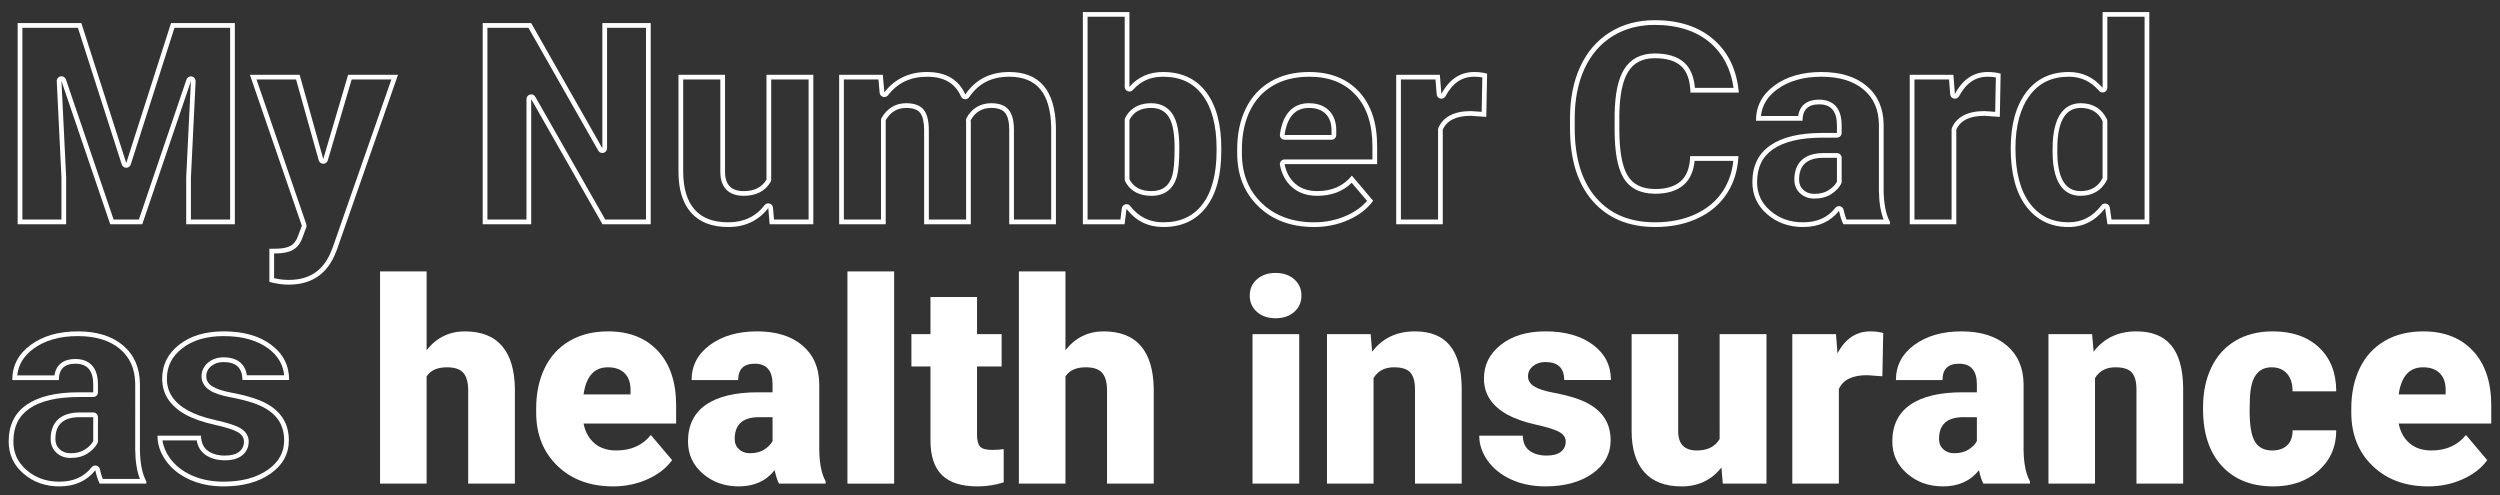
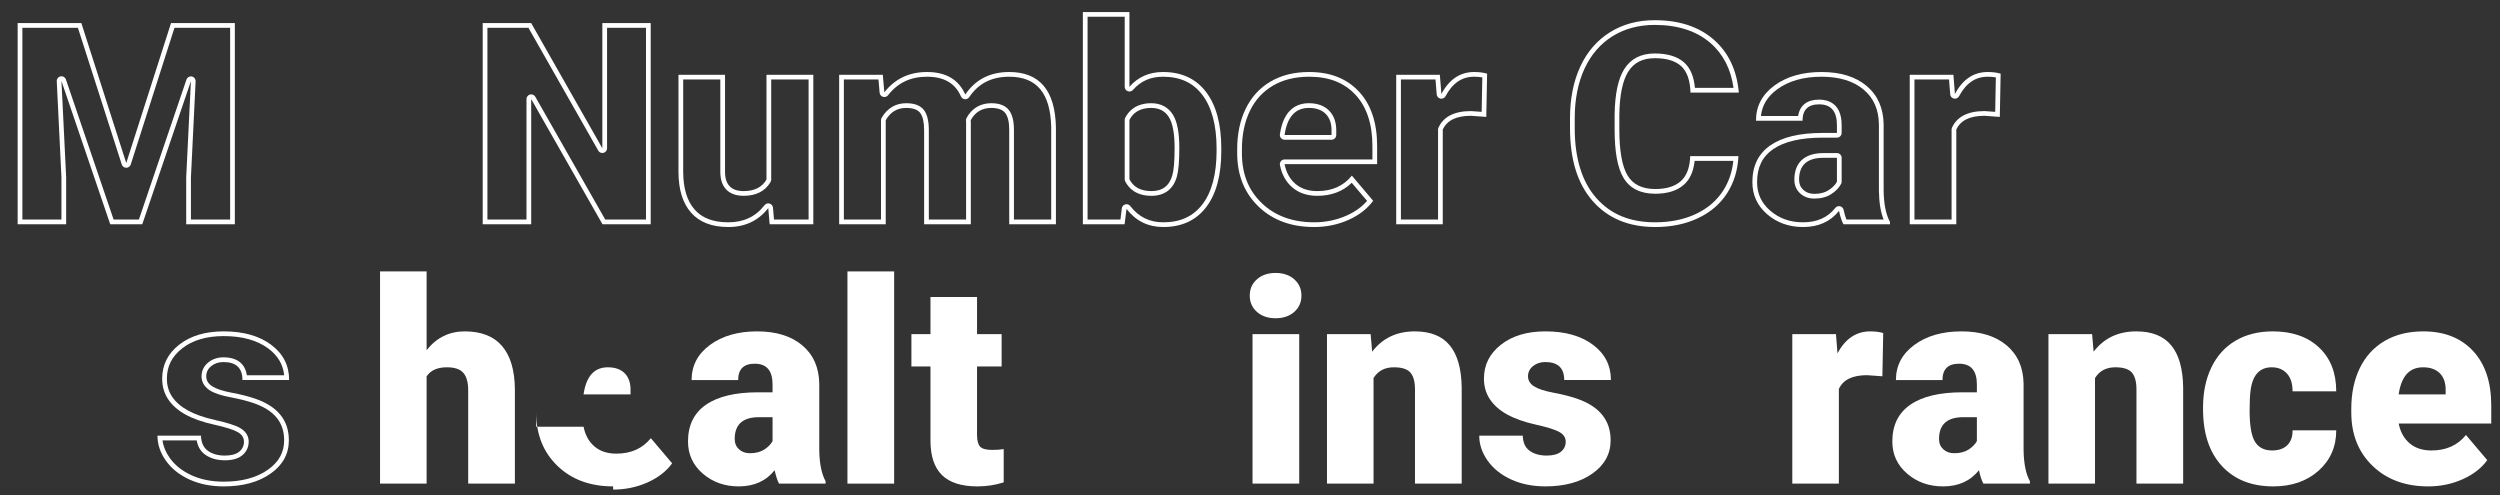
<svg xmlns="http://www.w3.org/2000/svg" viewBox="0 0 706.667 140" height="140" width="706.667" xml:space="preserve" id="svg2" version="1.1">
  <rect x="0" y="0" width="706.667" height="140" fill="#333333" stroke="none" />
  <defs id="defs6">
    <clipPath id="clipPath18" clipPathUnits="userSpaceOnUse">
      <path id="path16" d="M 0,105 H 530 V 0 H 0 Z" />
    </clipPath>
  </defs>
  <g transform="matrix(1.333,0,0,-1.333,0,140)" id="g10">
    <g id="g12">
      <g clip-path="url(#clipPath18)" id="g14">
        <g transform="translate(49.8,100.128)" id="g20">
          <path id="path22" style="fill:#ffffff;fill-opacity:1;fill-rule:nonzero;stroke:none" d="M 0,0 H -13.535 L -23.027,-29.678 -32.549,0 h -13.506 v -42.656 h 10.284 v 9.961 l -0.997,20.42 10.342,-30.381 h 6.797 l 10.313,30.351 -0.997,-20.39 v -9.961 H 0 Z m -1,-1 v -40.656 h -8.313 l -10e-4,8.912 0.996,20.391 c 0.025,0.498 -0.322,0.937 -0.811,1.031 -0.063,0.012 -0.126,0.017 -0.188,0.017 -0.421,0 -0.806,-0.267 -0.946,-0.678 l -10.082,-29.673 h -5.365 l -10.111,29.703 c -0.14,0.411 -0.525,0.678 -0.946,0.678 -0.062,0 -0.125,-0.006 -0.188,-0.018 -0.49,-0.093 -0.836,-0.533 -0.811,-1.031 l 0.995,-20.371 v -8.961 h -8.284 V -1 h 11.777 l 9.298,-28.983 c 0.133,-0.414 0.518,-0.695 0.953,-0.695 v 0 c 0.435,0 0.82,0.282 0.952,0.696 L -12.805,-1 Z" />
        </g>
        <g transform="translate(84.4,89.171)" id="g24">
-           <path id="path26" style="fill:#ffffff;fill-opacity:1;fill-rule:nonzero;stroke:none" d="M 0,0 H -10.576 L -15.85,-17.871 -20.86,0 h -10.547 l 11.016,-32.018 -0.791,-2.11 c -0.352,-1.037 -0.894,-1.755 -1.626,-2.156 -0.733,-0.4 -1.792,-0.601 -3.179,-0.601 h -1.289 v -7.033 c 1.425,-0.39 2.783,-0.584 4.072,-0.584 4.648,0 7.891,2.05 9.727,6.152 l 0.557,1.348 z m -1.408,-1 -12.447,-35.646 -0.535,-1.296 c -1.675,-3.741 -4.558,-5.56 -8.814,-5.56 -0.973,0 -2.004,0.122 -3.072,0.364 v 5.253 h 0.289 c 1.571,0 2.768,0.237 3.659,0.724 0.956,0.523 1.66,1.435 2.082,2.682 l 0.791,2.111 c 0.082,0.217 0.085,0.456 0.009,0.676 L -30.005,-1 h 8.387 l 4.805,-17.141 c 0.12,-0.429 0.51,-0.727 0.956,-0.73 0.002,0 0.005,0 0.007,0 0.443,0 0.833,0.292 0.959,0.717 L -9.829,-1 Z" />
-         </g>
+           </g>
        <g transform="translate(137.984,100.128)" id="g28">
          <path id="path30" style="fill:#ffffff;fill-opacity:1;fill-rule:nonzero;stroke:none" d="M 0,0 H -10.254 V -26.543 L -25.342,0 h -10.283 v -42.656 h 10.283 v 26.543 l 15.117,-26.543 H 0 Z m -1,-1 v -40.656 h -8.643 l -14.83,26.038 c -0.181,0.317 -0.516,0.505 -0.869,0.505 -0.085,0 -0.171,-0.011 -0.256,-0.034 -0.438,-0.116 -0.744,-0.513 -0.744,-0.966 v -25.543 h -8.283 V -1 h 8.701 l 14.801,-26.037 c 0.181,-0.318 0.516,-0.506 0.869,-0.506 0.085,0 0.171,0.011 0.256,0.033 0.438,0.116 0.744,0.513 0.744,0.967 V -1 Z" />
        </g>
        <g transform="translate(172.466,89.171)" id="g32">
          <path id="path34" style="fill:#ffffff;fill-opacity:1;fill-rule:nonzero;stroke:none" d="m 0,0 h -9.932 v -22.236 c -0.957,-1.622 -2.568,-2.432 -4.834,-2.432 -2.636,0 -3.955,1.357 -3.955,4.072 V 0 h -9.873 v -20.537 c 0,-3.79 0.894,-6.694 2.681,-8.716 1.787,-2.021 4.419,-3.032 7.895,-3.032 3.555,0 6.377,1.337 8.467,4.014 l 0.293,-3.428 H 0 Z m -1,-1 v -29.699 h -7.34 l -0.214,2.513 c -0.035,0.409 -0.318,0.756 -0.712,0.873 -0.094,0.028 -0.19,0.042 -0.285,0.042 -0.302,0 -0.595,-0.138 -0.788,-0.385 -1.907,-2.442 -4.419,-3.629 -7.679,-3.629 -3.205,0 -5.543,0.881 -7.146,2.694 -1.612,1.824 -2.43,4.534 -2.43,8.054 V -1 h 7.873 v -19.596 c 0,-3.271 1.76,-5.072 4.955,-5.072 2.635,0 4.551,0.984 5.696,2.923 0.09,0.154 0.138,0.33 0.138,0.509 V -1 Z" />
        </g>
        <g transform="translate(214.009,89.757)" id="g36">
          <path id="path38" style="fill:#ffffff;fill-opacity:1;fill-rule:nonzero;stroke:none" d="M 0,0 C -4.062,0 -7.168,-1.592 -9.316,-4.775 -10.723,-1.592 -13.428,0 -17.432,0 c -3.789,0 -6.806,-1.436 -9.052,-4.307 l -0.323,3.721 h -9.257 v -31.699 h 9.873 v 22.06 c 0.996,1.739 2.441,2.608 4.336,2.608 1.484,0 2.49,-0.371 3.017,-1.113 0.527,-0.743 0.791,-1.944 0.791,-3.604 v -19.951 h 9.902 v 21.65 l -0.029,0.41 c 0.957,1.739 2.412,2.608 4.365,2.608 1.446,0 2.442,-0.371 2.989,-1.113 C -0.273,-9.473 0,-10.654 0,-12.275 v -20.01 H 9.902 V -11.66 C 9.727,-3.887 6.426,0 0,0 m 0,-1 c 5.828,0 8.74,-3.494 8.902,-10.66 V -31.285 H 1 v 19.01 c 0,1.856 -0.332,3.21 -1.015,4.138 -0.743,1.008 -2.02,1.52 -3.794,1.52 -2.303,0 -4.115,-1.081 -5.241,-3.125 -0.093,-0.169 -0.135,-0.361 -0.121,-0.554 l 0.026,-0.374 v -20.615 h -7.902 v 18.951 c 0,1.89 -0.319,3.258 -0.976,4.183 -0.723,1.018 -2.013,1.534 -3.832,1.534 -2.239,0 -4.038,-1.076 -5.204,-3.11 -0.087,-0.152 -0.132,-0.323 -0.132,-0.498 v -21.06 h -7.873 v 29.699 h 7.34 l 0.243,-2.807 c 0.036,-0.409 0.318,-0.755 0.712,-0.872 0.094,-0.028 0.19,-0.042 0.285,-0.042 0.302,0 0.595,0.138 0.787,0.384 2.065,2.64 4.769,3.923 8.265,3.923 3.603,0 5.958,-1.367 7.201,-4.179 0.147,-0.333 0.463,-0.56 0.826,-0.592 0.03,-0.003 0.059,-0.004 0.089,-0.004 0.33,0 0.642,0.163 0.828,0.44 C -6.519,-2.418 -3.742,-1 0,-1" />
        </g>
        <g transform="translate(244.185,64.503)" id="g40">
          <path id="path42" style="fill:#ffffff;fill-opacity:1;fill-rule:nonzero;stroke:none" d="m 0,0 c -2.285,0 -3.848,0.838 -4.687,2.516 v 12.576 c 0.859,1.697 2.402,2.545 4.628,2.545 1.68,0 2.925,-0.649 3.736,-1.945 C 4.487,14.395 4.893,12.226 4.893,9.184 4.893,6.435 4.736,4.504 4.424,3.393 3.799,1.131 2.324,0 0,0 m -4.687,37.969 h -9.874 v -45 h 8.848 l 0.41,3.252 c 1.973,-2.559 4.571,-3.838 7.793,-3.838 3.906,0 6.934,1.396 9.082,4.189 2.149,2.793 3.223,6.787 3.223,11.983 v 0.498 c 0,5.136 -1.074,9.121 -3.223,11.953 -2.148,2.831 -5.195,4.248 -9.14,4.248 -2.911,0 -5.284,-1.045 -7.119,-3.135 z M 0,-1 c 2.779,0 4.642,1.427 5.386,4.122 0.341,1.211 0.507,3.194 0.507,6.062 0,3.263 -0.448,5.565 -1.368,7.038 -0.988,1.58 -2.573,2.415 -4.584,2.415 -3.268,0 -4.806,-1.682 -5.521,-3.093 -0.071,-0.14 -0.107,-0.295 -0.107,-0.452 V 2.516 c 0,-0.156 0.036,-0.309 0.105,-0.448 C -4.881,0.668 -3.344,-1 0,-1 m -5.687,37.969 v -14.85 c 0,-0.416 0.257,-0.789 0.647,-0.936 0.115,-0.043 0.234,-0.064 0.352,-0.064 0.282,0 0.558,0.12 0.752,0.34 1.652,1.881 3.735,2.795 6.368,2.795 3.647,0 6.377,-1.26 8.344,-3.853 2.003,-2.64 3.019,-6.459 3.019,-11.348 V 8.555 c 0,-4.946 -1.015,-8.772 -3.015,-11.373 -1.967,-2.556 -4.678,-3.799 -8.29,-3.799 -2.922,0 -5.212,1.128 -7.001,3.448 -0.192,0.25 -0.486,0.39 -0.792,0.39 -0.087,0 -0.175,-0.012 -0.262,-0.035 -0.391,-0.107 -0.679,-0.438 -0.73,-0.84 l -0.3,-2.377 h -6.966 v 43 z" />
        </g>
        <g transform="translate(272.397,76.398)" id="g44">
          <path id="path46" style="fill:#ffffff;fill-opacity:1;fill-rule:nonzero;stroke:none" d="M 0,0 C 0.547,3.828 2.266,5.742 5.156,5.742 6.719,5.742 7.92,5.307 8.76,4.438 9.6,3.569 10,2.344 9.961,0.762 V 0 Z m 5.215,13.359 c -3.164,0 -5.899,-0.678 -8.203,-2.036 -2.305,-1.358 -4.057,-3.277 -5.259,-5.757 -1.201,-2.48 -1.801,-5.342 -1.801,-8.584 v -0.82 c 0,-4.648 1.504,-8.423 4.511,-11.323 3.008,-2.901 6.943,-4.351 11.807,-4.351 2.597,0 5.024,0.503 7.28,1.509 2.256,1.006 3.999,2.358 5.229,4.058 l -4.511,5.332 c -1.758,-2.188 -4.2,-3.282 -7.325,-3.282 -1.894,0 -3.437,0.508 -4.629,1.524 C 1.123,-9.356 0.352,-7.959 0,-6.182 h 19.629 v 3.838 c 0,4.941 -1.289,8.794 -3.867,11.558 -2.578,2.764 -6.094,4.145 -10.547,4.145 M 0,-1 h 9.961 c 0.552,0 1,0.448 1,1 V 0.737 C 11.006,2.589 10.508,4.069 9.479,5.134 8.447,6.201 6.992,6.742 5.156,6.742 2.783,6.742 -0.21,5.597 -0.99,0.141 -1.031,-0.146 -0.945,-0.436 -0.755,-0.655 -0.566,-0.874 -0.29,-1 0,-1 m 5.215,13.359 c 4.202,0 7.413,-1.252 9.815,-3.827 2.388,-2.56 3.599,-6.219 3.599,-10.876 V -5.182 H 0 c -0.299,0 -0.583,-0.134 -0.773,-0.365 -0.19,-0.231 -0.266,-0.535 -0.208,-0.829 0.395,-1.996 1.285,-3.596 2.647,-4.756 1.372,-1.17 3.147,-1.763 5.277,-1.763 2.98,0 5.429,0.929 7.299,2.764 l 3.247,-3.837 c -1.086,-1.27 -2.545,-2.318 -4.346,-3.122 -2.117,-0.943 -4.429,-1.422 -6.873,-1.422 -4.573,0 -8.312,1.37 -11.113,4.071 -2.83,2.729 -4.205,6.197 -4.205,10.603 v 0.82 c 0,3.075 0.572,5.817 1.701,8.149 1.109,2.288 2.746,4.081 4.866,5.331 2.138,1.259 4.727,1.897 7.696,1.897" />
        </g>
        <g transform="translate(312.593,89.757)" id="g48">
          <path id="path50" style="fill:#ffffff;fill-opacity:1;fill-rule:nonzero;stroke:none" d="m 0,0 c -2.969,0 -5.283,-1.553 -6.943,-4.658 l -0.323,4.072 h -9.257 v -31.699 h 9.873 v 20.068 c 0.879,1.953 2.871,2.93 5.976,2.93 l 3.252,-0.234 0.176,9.169 C 1.973,-0.117 1.055,0 0,0 m 0,-1 c 0.637,0 1.218,-0.047 1.739,-0.139 l -0.14,-7.309 -2.201,0.158 c -0.024,0.002 -0.048,0.003 -0.072,0.003 -3.52,0 -5.837,-1.184 -6.888,-3.519 -0.058,-0.129 -0.088,-0.269 -0.088,-0.411 v -19.068 h -7.873 v 29.699 h 7.333 l 0.25,-3.151 c 0.035,-0.443 0.357,-0.809 0.792,-0.9 0.069,-0.014 0.137,-0.021 0.205,-0.021 0.363,0 0.705,0.198 0.882,0.528 C -4.576,-2.351 -2.593,-1 0,-1" />
        </g>
        <g transform="translate(350.884,100.744)" id="g52">
          <path id="path54" style="fill:#ffffff;fill-opacity:1;fill-rule:nonzero;stroke:none" d="m 0,0 c -3.594,0 -6.758,-0.854 -9.492,-2.563 -2.735,-1.71 -4.829,-4.131 -6.284,-7.266 -1.455,-3.135 -2.183,-6.793 -2.183,-10.972 v -2.109 c 0,-6.661 1.611,-11.817 4.834,-15.469 3.223,-3.652 7.637,-5.478 13.242,-5.478 3.399,0 6.421,0.625 9.068,1.875 2.646,1.249 4.702,3.012 6.167,5.288 1.464,2.275 2.265,4.897 2.402,7.866 H 7.529 c -0.078,-2.422 -0.742,-4.19 -1.992,-5.303 -1.25,-1.113 -3.057,-1.67 -5.42,-1.67 -2.793,0 -4.761,0.977 -5.903,2.93 -1.143,1.953 -1.714,5.204 -1.714,9.756 v 3.017 c 0.059,4.2 0.684,7.256 1.875,9.17 1.191,1.914 3.066,2.871 5.625,2.871 2.52,0 4.395,-0.567 5.625,-1.699 1.23,-1.133 1.885,-2.998 1.963,-5.596 h 10.254 c -0.43,4.786 -2.217,8.54 -5.362,11.265 C 9.336,-1.362 5.176,0 0,0 m 0,-1 c 4.904,0 8.883,-1.293 11.826,-3.843 2.687,-2.328 4.33,-5.523 4.894,-9.509 H 8.53 C 8.313,-11.974 7.566,-10.184 6.302,-9.02 4.886,-7.717 2.766,-7.057 0,-7.057 c -2.915,0 -5.093,-1.124 -6.474,-3.342 -1.301,-2.092 -1.964,-5.26 -2.026,-9.699 v -3.017 c 0,-4.776 0.605,-8.133 1.851,-10.261 1.329,-2.273 3.606,-3.425 6.766,-3.425 2.605,0 4.652,0.647 6.085,1.923 1.277,1.138 2.036,2.833 2.263,5.05 h 8.211 c -0.251,-2.356 -0.977,-4.48 -2.165,-6.325 -1.356,-2.106 -3.292,-3.763 -5.753,-4.925 -2.5,-1.181 -5.407,-1.779 -8.641,-1.779 -5.354,0 -9.44,1.681 -12.492,5.14 -3.042,3.446 -4.584,8.428 -4.584,14.807 v 2.109 c 0,4.014 0.703,7.564 2.09,10.551 1.365,2.941 3.352,5.241 5.907,6.839 C -6.402,-1.811 -3.387,-1 0,-1" />
        </g>
        <g transform="translate(384.722,63.917)" id="g56">
          <path id="path58" style="fill:#ffffff;fill-opacity:1;fill-rule:nonzero;stroke:none" d="m 0,0 c -0.937,0 -1.709,0.278 -2.314,0.835 -0.606,0.557 -0.909,1.284 -0.909,2.183 0,3.086 1.719,4.628 5.157,4.628 H 4.805 V 2.578 C 4.453,1.914 3.872,1.318 3.062,0.791 2.251,0.264 1.23,0 0,0 m 1.523,25.84 c -4.043,0 -7.368,-0.956 -9.975,-2.868 -2.608,-1.911 -3.911,-4.399 -3.911,-7.462 h 9.873 c 0,2.316 1.172,3.474 3.515,3.474 2.52,0 3.78,-1.462 3.78,-4.386 V 12.92 H 1.758 c -4.844,0 -8.535,-0.879 -11.074,-2.637 -2.539,-1.758 -3.809,-4.355 -3.809,-7.793 0,-2.735 1.045,-5.005 3.135,-6.811 2.09,-1.807 4.629,-2.71 7.617,-2.71 3.262,0 5.801,1.142 7.617,3.427 0.274,-1.25 0.586,-2.197 0.938,-2.841 h 9.873 v 0.498 c -0.86,1.542 -1.309,3.769 -1.348,6.679 v 14.034 c -0.059,3.437 -1.26,6.142 -3.603,8.115 C 8.76,24.854 5.566,25.84 1.523,25.84 M 0,-1 c 1.422,0 2.635,0.321 3.607,0.953 0.951,0.618 1.651,1.344 2.081,2.157 0.077,0.144 0.117,0.305 0.117,0.468 v 5.068 c 0,0.553 -0.448,1 -1,1 H 1.934 c -3.97,0 -6.157,-1.999 -6.157,-5.628 0,-1.186 0.415,-2.168 1.232,-2.919 C -2.198,-0.63 -1.192,-1 0,-1 m 1.523,25.84 c 3.782,0 6.789,-0.917 8.936,-2.724 2.132,-1.795 3.194,-4.204 3.248,-7.35 V 0.719 c 0.034,-2.546 0.364,-4.576 1.004,-6.164 H 6.817 c -0.213,0.527 -0.412,1.216 -0.596,2.055 -0.082,0.377 -0.375,0.673 -0.751,0.761 -0.075,0.017 -0.151,0.026 -0.226,0.026 -0.301,0 -0.59,-0.136 -0.783,-0.378 -1.631,-2.053 -3.867,-3.05 -6.834,-3.05 -2.766,0 -5.043,0.807 -6.963,2.466 -1.877,1.622 -2.789,3.603 -2.789,6.055 0,3.117 1.105,5.397 3.378,6.971 2.357,1.632 5.891,2.459 10.505,2.459 h 3.047 c 0.552,0 1,0.448 1,1 v 1.678 c 0,4.687 -2.995,5.386 -4.78,5.386 -2.555,0 -4.103,-1.224 -4.444,-3.474 h -7.891 c 0.25,2.285 1.386,4.143 3.449,5.656 2.42,1.774 5.578,2.674 9.384,2.674" />
        </g>
        <g transform="translate(421.489,89.757)" id="g60">
          <path id="path62" style="fill:#ffffff;fill-opacity:1;fill-rule:nonzero;stroke:none" d="m 0,0 c -2.969,0 -5.283,-1.553 -6.943,-4.658 l -0.323,4.072 h -9.257 v -31.699 h 9.873 v 20.068 c 0.879,1.953 2.871,2.93 5.976,2.93 l 3.252,-0.234 0.176,9.169 C 1.973,-0.117 1.055,0 0,0 m 0,-1 c 0.637,0 1.218,-0.047 1.739,-0.139 l -0.14,-7.309 -2.201,0.158 c -0.024,0.002 -0.048,0.003 -0.072,0.003 -3.52,0 -5.837,-1.184 -6.888,-3.519 -0.058,-0.129 -0.088,-0.269 -0.088,-0.411 v -19.068 h -7.873 v 29.699 h 7.333 l 0.25,-3.151 c 0.035,-0.443 0.357,-0.809 0.792,-0.9 0.069,-0.014 0.137,-0.021 0.205,-0.021 0.363,0 0.705,0.198 0.882,0.528 C -4.576,-2.351 -2.593,-1 0,-1" />
        </g>
        <g transform="translate(441.177,64.503)" id="g64">
-           <path id="path66" style="fill:#ffffff;fill-opacity:1;fill-rule:nonzero;stroke:none" d="m 0,0 c -3.281,0 -4.922,2.813 -4.922,8.438 l 0.029,1.816 c 0.254,4.922 1.905,7.383 4.952,7.383 2.187,0 3.73,-0.938 4.628,-2.813 V 2.754 C 3.75,0.918 2.188,0 0,0 M 14.59,37.969 H 4.687 V 21.914 c -1.933,2.227 -4.316,3.34 -7.148,3.34 -3.887,0 -6.914,-1.446 -9.082,-4.336 -2.168,-2.891 -3.252,-6.846 -3.252,-11.865 0,-5.332 1.104,-9.444 3.311,-12.334 2.207,-2.891 5.195,-4.336 8.964,-4.336 3.125,0 5.704,1.328 7.735,3.984 L 5.713,-7.031 H 14.59 Z M 0,-1 C 2.547,-1 4.476,0.141 5.578,2.299 5.65,2.44 5.687,2.596 5.687,2.754 v 12.07 c 0,0.15 -0.033,0.297 -0.098,0.432 -1.059,2.212 -2.972,3.381 -5.53,3.381 -2.519,0 -5.595,-1.446 -5.951,-8.367 L -5.922,8.438 C -5.922,0.637 -2.702,-1 0,-1 m 13.59,37.969 v -43 H 6.577 l -0.373,2.543 c -0.058,0.398 -0.349,0.722 -0.738,0.823 -0.083,0.022 -0.168,0.032 -0.251,0.032 -0.307,0 -0.603,-0.141 -0.795,-0.392 -1.848,-2.417 -4.118,-3.592 -6.94,-3.592 -3.471,0 -6.144,1.29 -8.17,3.943 -2.06,2.698 -3.105,6.644 -3.105,11.727 0,4.775 1.027,8.565 3.052,11.265 1.987,2.648 4.696,3.936 8.282,3.936 2.552,0 4.643,-0.98 6.393,-2.996 0.194,-0.223 0.472,-0.344 0.756,-0.344 0.117,0 0.235,0.021 0.349,0.063 0.391,0.146 0.65,0.52 0.65,0.937 v 15.055 z" />
-         </g>
+           </g>
        <g transform="translate(14.966,8.917)" id="g68">
-           <path id="path70" style="fill:#ffffff;fill-opacity:1;fill-rule:nonzero;stroke:none" d="m 0,0 c -0.937,0 -1.709,0.278 -2.314,0.835 -0.606,0.557 -0.909,1.284 -0.909,2.183 0,3.086 1.719,4.628 5.157,4.628 H 4.805 V 2.578 C 4.453,1.914 3.872,1.318 3.062,0.791 2.251,0.264 1.23,0 0,0 m 1.523,25.84 c -4.043,0 -7.368,-0.956 -9.975,-2.867 -2.608,-1.912 -3.911,-4.4 -3.911,-7.462 h 9.873 c 0,2.315 1.172,3.473 3.515,3.473 2.52,0 3.78,-1.462 3.78,-4.385 V 12.92 H 1.758 c -4.844,0 -8.536,-0.879 -11.074,-2.637 -2.539,-1.758 -3.809,-4.355 -3.809,-7.793 0,-2.734 1.044,-5.005 3.135,-6.811 2.09,-1.807 4.629,-2.71 7.617,-2.71 3.262,0 5.801,1.142 7.617,3.427 0.274,-1.25 0.586,-2.197 0.938,-2.841 h 9.873 v 0.498 c -0.86,1.543 -1.309,3.769 -1.348,6.679 v 14.034 c -0.059,3.437 -1.26,6.142 -3.603,8.115 C 8.76,24.854 5.566,25.84 1.523,25.84 M 0,-1 c 1.422,0 2.635,0.321 3.607,0.953 0.951,0.619 1.651,1.345 2.081,2.157 0.077,0.144 0.117,0.305 0.117,0.468 v 5.068 c 0,0.553 -0.448,1 -1,1 H 1.934 c -3.97,0 -6.157,-1.999 -6.157,-5.628 0,-1.186 0.415,-2.168 1.231,-2.919 C -2.199,-0.63 -1.192,-1 0,-1 m 1.523,25.84 c 3.782,0 6.789,-0.917 8.937,-2.724 2.131,-1.794 3.193,-4.204 3.247,-7.35 V 0.719 c 0.034,-2.546 0.364,-4.576 1.004,-6.164 H 6.817 c -0.213,0.527 -0.412,1.216 -0.596,2.055 -0.082,0.377 -0.375,0.673 -0.751,0.761 -0.075,0.017 -0.151,0.026 -0.226,0.026 -0.301,0 -0.59,-0.136 -0.783,-0.378 -1.631,-2.053 -3.867,-3.05 -6.834,-3.05 -2.766,0 -5.043,0.807 -6.963,2.466 -1.877,1.622 -2.789,3.603 -2.789,6.055 0,3.117 1.105,5.397 3.378,6.971 2.356,1.632 5.891,2.459 10.505,2.459 h 3.047 c 0.552,0 1,0.448 1,1 v 1.679 c 0,4.686 -2.995,5.385 -4.78,5.385 -2.555,0 -4.103,-1.223 -4.444,-3.473 h -7.891 c 0.25,2.285 1.386,4.142 3.449,5.655 2.421,1.774 5.578,2.674 9.384,2.674" />
-         </g>
+           </g>
        <g transform="translate(47.427,34.757)" id="g72">
          <path id="path74" style="fill:#ffffff;fill-opacity:1;fill-rule:nonzero;stroke:none" d="m 0,0 c -3.887,0 -7.031,-0.942 -9.434,-2.827 -2.402,-1.885 -3.603,-4.282 -3.603,-7.193 0,-1.64 0.42,-3.095 1.26,-4.365 0.839,-1.269 2.06,-2.348 3.662,-3.237 1.601,-0.889 3.633,-1.607 6.094,-2.153 2.46,-0.547 4.13,-1.075 5.009,-1.582 0.879,-0.508 1.319,-1.182 1.319,-2.022 0,-0.879 -0.337,-1.592 -1.011,-2.139 -0.674,-0.546 -1.685,-0.82 -3.032,-0.82 -1.465,0 -2.666,0.337 -3.604,1.011 -0.937,0.674 -1.426,1.743 -1.465,3.208 h -9.228 c 0,-1.856 0.595,-3.623 1.787,-5.303 1.191,-1.68 2.851,-3.008 4.98,-3.984 2.129,-0.977 4.551,-1.465 7.266,-1.465 4.082,0 7.407,0.908 9.976,2.725 2.567,1.816 3.852,4.169 3.852,7.06 0,4.238 -2.383,7.178 -7.148,8.818 -1.426,0.489 -3.081,0.909 -4.966,1.26 -1.885,0.352 -3.257,0.801 -4.116,1.348 -0.86,0.547 -1.289,1.26 -1.289,2.139 0,0.859 0.351,1.577 1.054,2.153 0.703,0.576 1.572,0.864 2.608,0.864 2.675,0 4.013,-1.269 4.013,-3.809 h 9.903 c 0,3.086 -1.27,5.577 -3.809,7.471 C 7.539,-0.947 4.179,0 0,0 m 0,-1 c 3.94,0 7.129,-0.889 9.48,-2.643 2.01,-1.5 3.114,-3.362 3.356,-5.67 h -7.92 c -0.354,2.466 -2.079,3.809 -4.945,3.809 -1.268,0 -2.358,-0.367 -3.242,-1.091 -0.929,-0.761 -1.42,-1.773 -1.42,-2.926 0,-0.853 0.304,-2.062 1.752,-2.983 0.977,-0.622 2.439,-1.108 4.47,-1.487 1.828,-0.341 3.451,-0.752 4.823,-1.222 4.356,-1.5 6.474,-4.075 6.474,-7.873 0,-2.569 -1.122,-4.611 -3.43,-6.244 -2.384,-1.686 -5.546,-2.541 -9.398,-2.541 -2.558,0 -4.862,0.462 -6.849,1.374 -1.958,0.898 -3.499,2.127 -4.581,3.654 -0.859,1.21 -1.367,2.437 -1.538,3.724 h 7.255 c 0.218,-1.309 0.818,-2.322 1.79,-3.02 1.106,-0.796 2.515,-1.199 4.187,-1.199 1.576,0 2.809,0.351 3.662,1.044 0.903,0.733 1.381,1.741 1.381,2.915 0,0.838 -0.316,2.019 -1.818,2.887 -0.977,0.565 -2.709,1.118 -5.294,1.693 -2.356,0.523 -4.316,1.214 -5.825,2.051 -1.453,0.807 -2.568,1.787 -3.313,2.915 -0.736,1.113 -1.094,2.36 -1.094,3.813 0,2.61 1.053,4.706 3.221,6.406 C -6.606,-1.879 -3.639,-1 0,-1" />
        </g>
        <g transform="translate(90.464,30.773)" id="g76">
          <path id="path78" style="fill:#ffffff;fill-opacity:1;fill-rule:nonzero;stroke:none" d="m 0,0 c 2.109,2.656 4.805,3.984 8.086,3.984 3.496,0 6.133,-1.035 7.91,-3.105 1.777,-2.07 2.686,-5.127 2.725,-9.17 v -20.01 H 8.818 v 19.776 c 0,1.679 -0.341,2.915 -1.025,3.706 C 7.109,-4.028 5.947,-3.633 4.307,-3.633 2.275,-3.633 0.84,-4.277 0,-5.566 v -22.735 h -9.873 v 45 H 0 Z" />
        </g>
        <g transform="translate(128.902,27.14)" id="g80">
-           <path id="path82" style="fill:#ffffff;fill-opacity:1;fill-rule:nonzero;stroke:none" d="M 0,0 C -2.891,0 -4.609,-1.914 -5.156,-5.742 H 4.805 V -4.98 C 4.844,-3.398 4.443,-2.173 3.604,-1.304 2.764,-0.435 1.562,0 0,0 m 1.113,-25.254 c -4.863,0 -8.799,1.45 -11.806,4.351 -3.008,2.9 -4.512,6.674 -4.512,11.323 v 0.82 c 0,3.242 0.601,6.104 1.802,8.584 1.201,2.481 2.954,4.4 5.258,5.757 2.305,1.357 5.04,2.036 8.204,2.036 4.453,0 7.968,-1.382 10.546,-4.145 2.579,-2.764 3.868,-6.617 3.868,-11.558 v -3.838 H -5.156 c 0.351,-1.777 1.123,-3.174 2.314,-4.189 1.192,-1.016 2.735,-1.524 4.629,-1.524 3.125,0 5.567,1.094 7.324,3.282 l 4.512,-5.332 c -1.23,-1.7 -2.974,-3.052 -5.229,-4.058 -2.256,-1.006 -4.683,-1.509 -7.281,-1.509" />
+           <path id="path82" style="fill:#ffffff;fill-opacity:1;fill-rule:nonzero;stroke:none" d="M 0,0 C -2.891,0 -4.609,-1.914 -5.156,-5.742 H 4.805 V -4.98 C 4.844,-3.398 4.443,-2.173 3.604,-1.304 2.764,-0.435 1.562,0 0,0 m 1.113,-25.254 c -4.863,0 -8.799,1.45 -11.806,4.351 -3.008,2.9 -4.512,6.674 -4.512,11.323 v 0.82 v -3.838 H -5.156 c 0.351,-1.777 1.123,-3.174 2.314,-4.189 1.192,-1.016 2.735,-1.524 4.629,-1.524 3.125,0 5.567,1.094 7.324,3.282 l 4.512,-5.332 c -1.23,-1.7 -2.974,-3.052 -5.229,-4.058 -2.256,-1.006 -4.683,-1.509 -7.281,-1.509" />
        </g>
        <g transform="translate(159.019,8.917)" id="g84">
          <path id="path86" style="fill:#ffffff;fill-opacity:1;fill-rule:nonzero;stroke:none" d="m 0,0 c 1.23,0 2.251,0.264 3.062,0.791 0.81,0.527 1.391,1.123 1.743,1.787 V 7.646 H 1.934 c -3.438,0 -5.157,-1.542 -5.157,-4.628 0,-0.899 0.303,-1.626 0.909,-2.183 C -1.709,0.278 -0.937,0 0,0 M 6.182,-6.445 C 5.83,-5.801 5.518,-4.854 5.244,-3.604 3.428,-5.889 0.889,-7.031 -2.373,-7.031 c -2.988,0 -5.527,0.903 -7.617,2.71 -2.09,1.806 -3.135,4.077 -3.135,6.811 0,3.438 1.27,6.035 3.809,7.793 2.539,1.758 6.23,2.637 11.074,2.637 h 3.047 v 1.679 c 0,2.923 -1.26,4.385 -3.78,4.385 -2.343,0 -3.515,-1.158 -3.515,-3.473 h -9.873 c 0,3.062 1.303,5.55 3.911,7.462 2.607,1.911 5.932,2.867 9.975,2.867 4.043,0 7.237,-0.986 9.581,-2.959 2.343,-1.973 3.544,-4.678 3.603,-8.115 V 0.732 c 0.039,-2.91 0.488,-5.136 1.348,-6.679 v -0.498 z" />
        </g>
        <path id="path88" style="fill:#ffffff;fill-opacity:1;fill-rule:nonzero;stroke:none" d="m 189.605,2.472 h -9.902 v 45 h 9.902 z" />
        <g transform="translate(207.183,42.052)" id="g90">
          <path id="path92" style="fill:#ffffff;fill-opacity:1;fill-rule:nonzero;stroke:none" d="m 0,0 v -7.881 h 5.215 v -6.855 H 0 v -14.502 c 0,-1.192 0.215,-2.022 0.645,-2.491 0.429,-0.468 1.279,-0.703 2.548,-0.703 0.977,0 1.797,0.059 2.461,0.176 v -7.06 c -1.777,-0.567 -3.633,-0.85 -5.566,-0.85 -3.399,0 -5.908,0.801 -7.529,2.402 -1.622,1.602 -2.432,4.034 -2.432,7.295 v 15.733 h -4.043 v 6.855 h 4.043 V 0 Z" />
        </g>
        <g transform="translate(225.933,30.773)" id="g94">
-           <path id="path96" style="fill:#ffffff;fill-opacity:1;fill-rule:nonzero;stroke:none" d="m 0,0 c 2.109,2.656 4.805,3.984 8.086,3.984 3.496,0 6.133,-1.035 7.91,-3.105 1.777,-2.07 2.686,-5.127 2.725,-9.17 v -20.01 H 8.818 v 19.776 c 0,1.679 -0.341,2.915 -1.025,3.706 C 7.109,-4.028 5.947,-3.633 4.307,-3.633 2.275,-3.633 0.84,-4.277 0,-5.566 v -22.735 h -9.873 v 45 H 0 Z" />
-         </g>
+           </g>
        <path id="path98" style="fill:#ffffff;fill-opacity:1;fill-rule:nonzero;stroke:none" d="m 275.503,2.472 h -9.902 v 31.699 h 9.902 z m -10.488,39.873 c 0,1.406 0.508,2.558 1.523,3.457 1.016,0.898 2.334,1.347 3.955,1.347 1.621,0 2.94,-0.449 3.955,-1.347 1.016,-0.899 1.524,-2.051 1.524,-3.457 0,-1.407 -0.508,-2.559 -1.524,-3.457 -1.015,-0.899 -2.334,-1.348 -3.955,-1.348 -1.621,0 -2.939,0.449 -3.955,1.348 -1.015,0.898 -1.523,2.05 -1.523,3.457" />
        <g transform="translate(290.649,34.171)" id="g100">
          <path id="path102" style="fill:#ffffff;fill-opacity:1;fill-rule:nonzero;stroke:none" d="m 0,0 0.322,-3.721 c 2.188,2.871 5.205,4.307 9.053,4.307 3.301,0 5.767,-0.986 7.397,-2.959 1.631,-1.973 2.476,-4.941 2.535,-8.906 v -20.42 H 9.404 v 20.01 c 0,1.601 -0.322,2.778 -0.966,3.53 -0.645,0.752 -1.817,1.128 -3.516,1.128 -1.934,0 -3.369,-0.762 -4.307,-2.285 v -22.383 h -9.873 l 0,31.699 z" />
        </g>
        <g transform="translate(332.017,11.378)" id="g104">
          <path id="path106" style="fill:#ffffff;fill-opacity:1;fill-rule:nonzero;stroke:none" d="m 0,0 c 0,0.84 -0.439,1.514 -1.318,2.021 -0.879,0.508 -2.549,1.036 -5.01,1.583 -2.461,0.546 -4.492,1.264 -6.094,2.153 -1.601,0.889 -2.822,1.968 -3.662,3.237 -0.84,1.27 -1.26,2.725 -1.26,4.365 0,2.911 1.201,5.308 3.604,7.193 2.402,1.885 5.547,2.827 9.433,2.827 4.18,0 7.539,-0.947 10.078,-2.842 2.54,-1.894 3.809,-4.385 3.809,-7.471 h -9.902 c 0,2.539 -1.338,3.809 -4.014,3.809 -1.035,0 -1.904,-0.288 -2.607,-0.864 -0.703,-0.576 -1.055,-1.294 -1.055,-2.154 0,-0.878 0.43,-1.591 1.289,-2.138 0.859,-0.547 2.231,-0.996 4.116,-1.348 1.885,-0.351 3.54,-0.771 4.966,-1.26 4.766,-1.64 7.148,-4.58 7.148,-8.818 0,-2.891 -1.284,-5.244 -3.852,-7.061 -2.568,-1.816 -5.894,-2.724 -9.976,-2.724 -2.714,0 -5.136,0.488 -7.265,1.465 -2.129,0.976 -3.789,2.304 -4.981,3.984 -1.191,1.68 -1.787,3.447 -1.787,5.303 h 9.229 c 0.039,-1.465 0.527,-2.534 1.465,-3.208 0.937,-0.674 2.138,-1.011 3.603,-1.011 1.348,0 2.358,0.273 3.032,0.82 C -0.337,-1.592 0,-0.879 0,0" />
        </g>
        <g transform="translate(365.034,5.899)" id="g108">
-           <path id="path110" style="fill:#ffffff;fill-opacity:1;fill-rule:nonzero;stroke:none" d="m 0,0 c -2.09,-2.676 -4.912,-4.014 -8.467,-4.014 -3.476,0 -6.108,1.011 -7.895,3.033 -1.787,2.021 -2.681,4.926 -2.681,8.715 V 28.271 H -9.17 V 7.676 c 0,-2.715 1.318,-4.072 3.955,-4.072 2.266,0 3.877,0.81 4.834,2.431 V 28.271 H 9.551 V -3.428 H 0.293 Z" />
-         </g>
+           </g>
        <g transform="translate(399.165,25.235)" id="g112">
          <path id="path114" style="fill:#ffffff;fill-opacity:1;fill-rule:nonzero;stroke:none" d="m 0,0 -3.252,0.234 c -3.105,0 -5.098,-0.976 -5.977,-2.929 v -20.069 h -9.873 v 31.7 h 9.258 l 0.323,-4.073 c 1.66,3.106 3.974,4.658 6.943,4.658 1.055,0 1.973,-0.117 2.754,-0.351 z" />
        </g>
        <g transform="translate(414.399,8.917)" id="g116">
          <path id="path118" style="fill:#ffffff;fill-opacity:1;fill-rule:nonzero;stroke:none" d="m 0,0 c 1.23,0 2.251,0.264 3.062,0.791 0.81,0.527 1.391,1.123 1.743,1.787 V 7.646 H 1.934 c -3.438,0 -5.157,-1.542 -5.157,-4.628 0,-0.899 0.303,-1.626 0.909,-2.183 C -1.709,0.278 -0.937,0 0,0 M 6.182,-6.445 C 5.83,-5.801 5.518,-4.854 5.244,-3.604 3.428,-5.889 0.889,-7.031 -2.373,-7.031 c -2.988,0 -5.527,0.903 -7.617,2.71 -2.09,1.806 -3.135,4.077 -3.135,6.811 0,3.438 1.27,6.035 3.809,7.793 2.539,1.758 6.23,2.637 11.074,2.637 h 3.047 v 1.679 c 0,2.923 -1.26,4.385 -3.78,4.385 -2.343,0 -3.515,-1.158 -3.515,-3.473 h -9.873 c 0,3.062 1.303,5.55 3.911,7.462 2.607,1.911 5.932,2.867 9.975,2.867 4.043,0 7.237,-0.986 9.581,-2.959 2.343,-1.973 3.544,-4.678 3.603,-8.115 V 0.732 c 0.039,-2.91 0.488,-5.136 1.348,-6.679 v -0.498 z" />
        </g>
        <g transform="translate(443.638,34.171)" id="g120">
          <path id="path122" style="fill:#ffffff;fill-opacity:1;fill-rule:nonzero;stroke:none" d="m 0,0 0.322,-3.721 c 2.188,2.871 5.205,4.307 9.053,4.307 3.301,0 5.767,-0.986 7.397,-2.959 1.631,-1.973 2.476,-4.941 2.535,-8.906 v -20.42 H 9.404 v 20.01 c 0,1.601 -0.322,2.778 -0.966,3.53 -0.645,0.752 -1.817,1.128 -3.516,1.128 -1.934,0 -3.369,-0.762 -4.307,-2.285 v -22.383 h -9.873 l 0,31.699 z" />
        </g>
        <g transform="translate(481.812,9.503)" id="g124">
          <path id="path126" style="fill:#ffffff;fill-opacity:1;fill-rule:nonzero;stroke:none" d="M 0,0 C 1.387,0 2.461,0.376 3.223,1.128 3.984,1.88 4.355,2.93 4.336,4.277 h 9.258 c 0,-3.476 -1.245,-6.328 -3.736,-8.554 -2.49,-2.227 -5.698,-3.34 -9.624,-3.34 -4.609,0 -8.242,1.445 -10.898,4.336 -2.656,2.89 -3.984,6.894 -3.984,12.011 v 0.411 c 0,3.203 0.59,6.03 1.772,8.481 1.182,2.451 2.886,4.336 5.112,5.654 2.227,1.319 4.864,1.978 7.91,1.978 4.122,0 7.393,-1.143 9.815,-3.428 2.422,-2.285 3.633,-5.381 3.633,-9.287 H 4.336 c 0,1.641 -0.4,2.9 -1.201,3.779 -0.801,0.879 -1.875,1.319 -3.223,1.319 -2.558,0 -4.053,-1.631 -4.482,-4.893 -0.137,-1.035 -0.205,-2.461 -0.205,-4.277 0,-3.184 0.38,-5.391 1.142,-6.621 C -2.871,0.615 -1.66,0 0,0" />
        </g>
        <g transform="translate(513.804,27.14)" id="g128">
          <path id="path130" style="fill:#ffffff;fill-opacity:1;fill-rule:nonzero;stroke:none" d="M 0,0 C -2.891,0 -4.609,-1.914 -5.156,-5.742 H 4.805 V -4.98 C 4.844,-3.398 4.443,-2.173 3.604,-1.304 2.764,-0.435 1.562,0 0,0 m 1.113,-25.254 c -4.863,0 -8.799,1.45 -11.806,4.351 -3.008,2.9 -4.512,6.674 -4.512,11.323 v 0.82 c 0,3.242 0.601,6.104 1.802,8.584 1.201,2.481 2.954,4.4 5.258,5.757 2.305,1.357 5.04,2.036 8.204,2.036 4.453,0 7.968,-1.382 10.546,-4.145 2.579,-2.764 3.868,-6.617 3.868,-11.558 v -3.838 H -5.156 c 0.351,-1.777 1.123,-3.174 2.314,-4.189 1.192,-1.016 2.735,-1.524 4.629,-1.524 3.125,0 5.567,1.094 7.324,3.282 l 4.512,-5.332 c -1.23,-1.7 -2.974,-3.052 -5.229,-4.058 -2.256,-1.006 -4.683,-1.509 -7.281,-1.509" />
        </g>
      </g>
    </g>
  </g>
</svg>